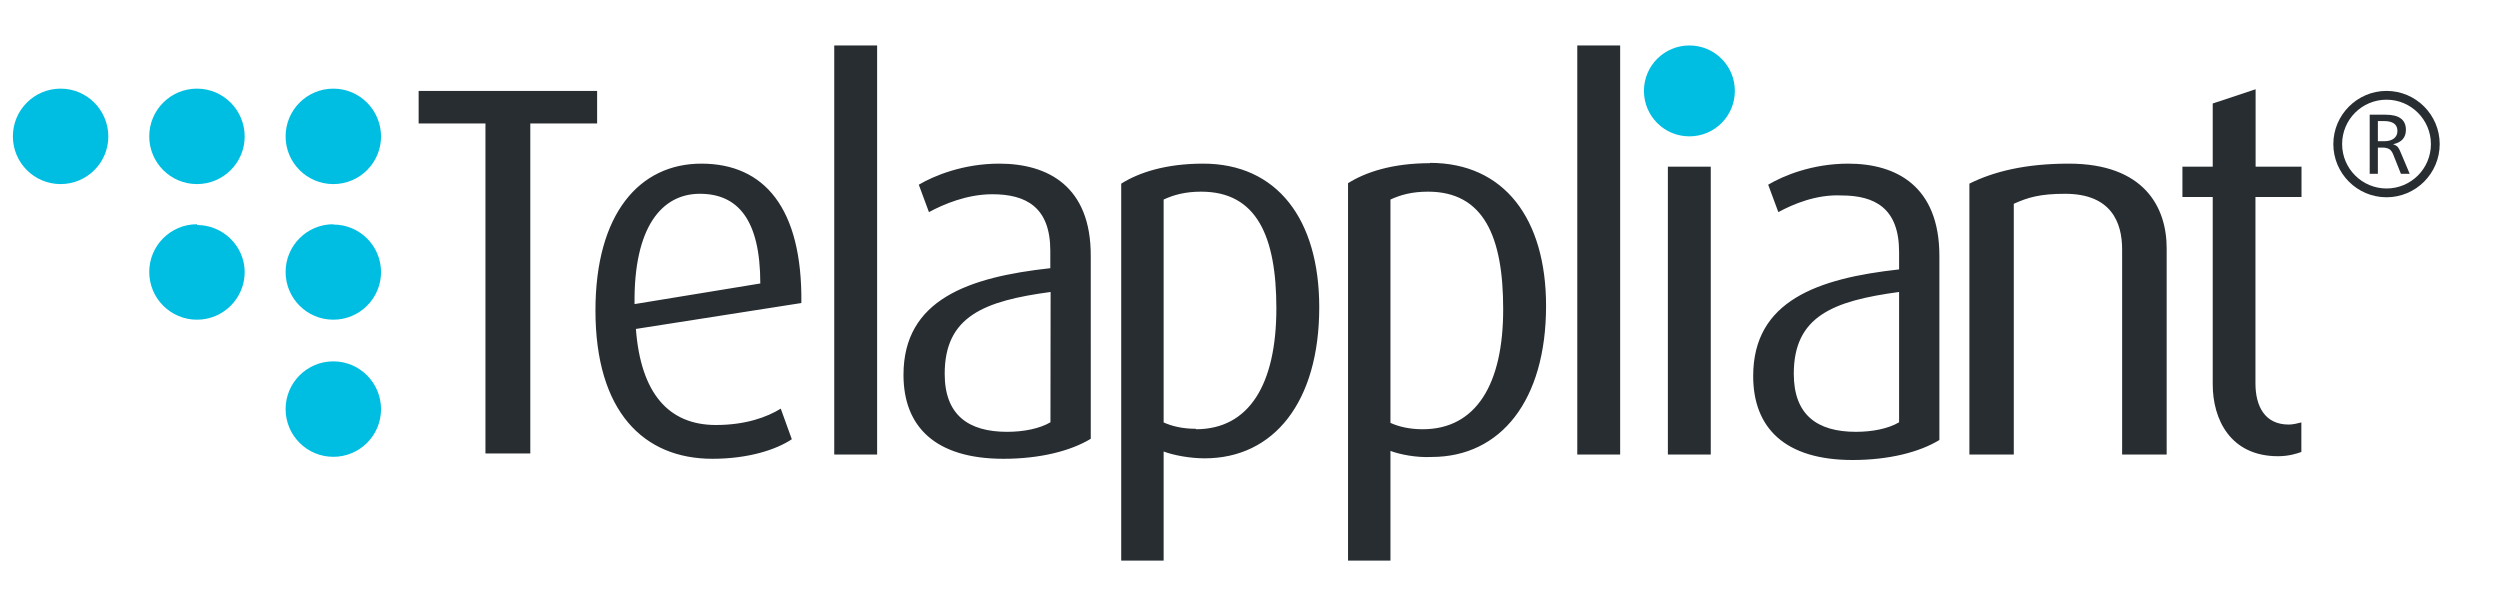
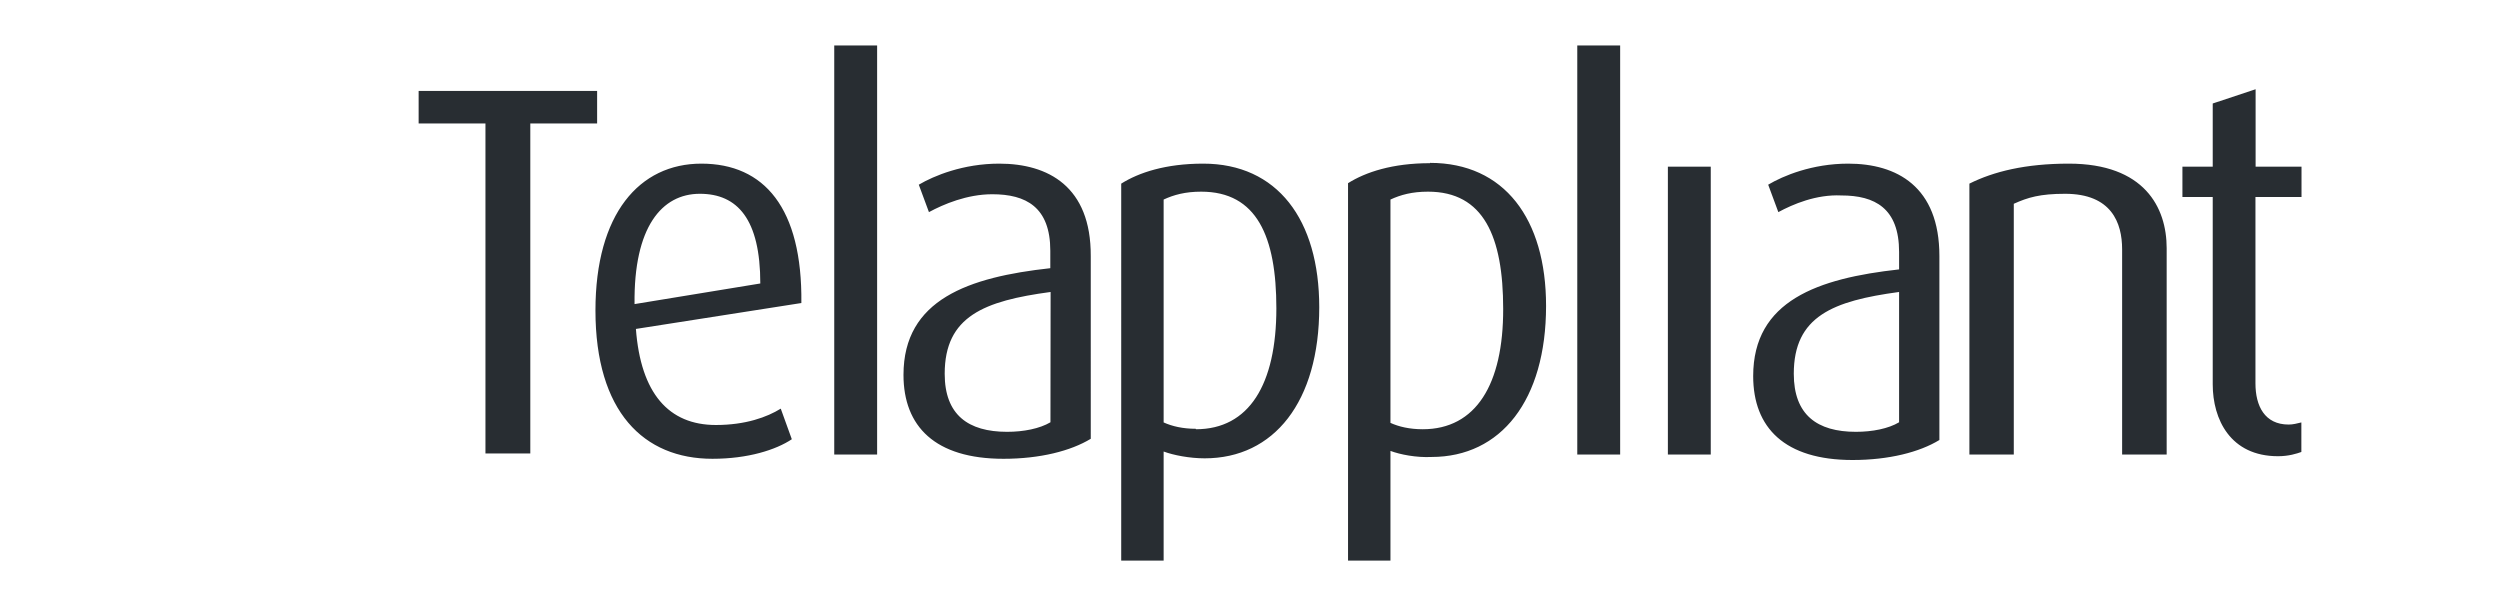
<svg xmlns="http://www.w3.org/2000/svg" version="1.1" x="0px" y="0px" viewBox="0 0 165 40" style="enable-background:new 0 0 165 40;" xml:space="preserve">
  <style type="text/css">
		.black { fill: rgb(40,45,50); }
		.blue  { fill: rgb(0,190,225); }
	</style>
  <path class="black" id="wordmark" d="M27.63,8.15h4.41v21.78H35V8.15h4.41V6H27.63V8.15z M46.29,10.8c-4.09,0-6.99,3.31-6.99,9.69 c0,6.69,3.19,9.79,7.72,9.79c2.35,0,4.19-0.59,5.24-1.29l-0.73-2.02c-0.9,0.56-2.32,1.08-4.28,1.08c-3.12,0-4.96-2.09-5.28-6.34 L52.89,20C52.96,13.73,50.44,10.8,46.29,10.8z M41.88,20.07c-0.06-5.09,1.8-7.28,4.31-7.28c2.48,0,3.99,1.67,3.99,5.92L41.88,20.07 z M55.06,30h2.83V3h-2.83V30z M65.95,10.8c-2.38,0-4.31,0.8-5.31,1.39l0.67,1.81c0.96-0.52,2.51-1.18,4.18-1.18 c2.22,0,3.83,0.84,3.83,3.73v1.15c-5.38,0.59-9.69,2.06-9.69,7.04c0,3.41,2.09,5.54,6.6,5.54c2.42,0,4.44-0.52,5.76-1.32V16.9 C72.01,12.3,69.17,10.8,65.95,10.8z M69.33,27.87c-0.71,0.42-1.77,0.63-2.86,0.63c-2.57,0-4.12-1.12-4.12-3.83 c0-3.8,2.61-4.81,6.99-5.4L69.33,27.87L69.33,27.87z M79.41,10.8c-2.48,0-4.25,0.59-5.41,1.32V37h2.8v-7.2 c0.64,0.24,1.71,0.45,2.71,0.45c4.57,0,7.56-3.73,7.56-9.97C87.07,14.49,84.3,10.8,79.41,10.8z M78.93,28.3 c-0.87,0-1.58-0.17-2.13-0.42V13.17c0.67-0.31,1.42-0.52,2.48-0.52c3.67,0,4.96,2.96,4.96,7.7 C84.24,25.37,82.44,28.33,78.93,28.33z M94.38,10.77c-2.48,0-4.25,0.59-5.41,1.32V37h2.8v-7.24c0.64,0.24,1.71,0.45,2.71,0.4 c4.57,0,7.56-3.73,7.56-9.97c0-5.75-2.76-9.44-7.66-9.44V10.77z M93.9,28.33c-0.87,0-1.58-0.17-2.13-0.42V13.17 c0.67-0.31,1.42-0.52,2.48-0.52c3.67,0,4.96,2.96,4.96,7.74C99.22,25.37,97.41,28.33,93.9,28.33z M104.1,30h2.83V3h-2.83V30z M110.08,30h2.83V11h-2.83V30z M121.98,10.8c-2.37,0-4.29,0.8-5.28,1.39l0.67,1.81c0.96-0.52,2.5-1.18,4.16-1.1 c2.21,0,3.81,0.84,3.81,3.73v1.15c-5.35,0.59-9.63,2.06-9.63,7.04c0,3.41,2.08,5.54,6.56,5.54c2.4,0,4.42-0.52,5.73-1.32V16.9 C128,12.3,125.18,10.8,121.98,10.8z M125.34,27.87c-0.7,0.42-1.76,0.63-2.85,0.63c-2.56,0-4.1-1.12-4.1-3.83 c0-3.8,2.59-4.81,6.95-5.4L125.34,27.87L125.34,27.87z M136.54,10.8c-2.86,0-4.96,0.52-6.56,1.32V30h2.93V13.45 c0.93-0.42,1.73-0.66,3.39-0.66c3.06,0,3.76,1.92,3.76,3.66V30H143V16.38C143,13.69,141.53,10.8,136.54,10.8z M151.9,13v-2h-3.03 V5.89l-2.83,0.94V11h-2v2h2v12.37c0,2.3,1.16,4.74,4.31,4.74c0.71,0,1.23-0.17,1.54-0.28v-1.95c-0.29,0.07-0.55,0.14-0.84,0.14 c-1.58,0-2.19-1.22-2.19-2.72V13H151.9z" />
-   <path class="blue" id="dotts" d="M111.5,3c-1.66,0-3,1.34-3,3s1.34,3,3,3s3-1.34,3-3S113.16,3,111.5,3z M22,23.85 c-1.74,0-3.15,1.41-3.15,3.15c0,1.74,1.41,3.15,3.15,3.15s3.15-1.41,3.15-3.15C25.14,25.26,23.74,23.85,22,23.85z M22,14.8 c-1.74,0-3.15,1.41-3.15,3.15c0,1.74,1.41,3.15,3.15,3.15s3.15-1.41,3.15-3.15C25.14,16.22,23.74,14.82,22,14.82z M22,5.85 c-1.74,0-3.15,1.41-3.15,3.15c0,1.74,1.41,3.15,3.15,3.15s3.15-1.41,3.15-3.15C25.14,7.26,23.74,5.85,22,5.85z M13,5.85 c-1.74,0-3.15,1.41-3.15,3.15c0,1.74,1.41,3.15,3.15,3.15s3.15-1.41,3.15-3.15C16.14,7.26,14.74,5.85,13,5.85z M13,14.8 c-1.74,0-3.15,1.41-3.15,3.15c0,1.74,1.41,3.15,3.15,3.15s3.15-1.41,3.15-3.15C16.14,16.26,14.74,14.85,13,14.85z M4,5.85 C2.26,5.85,0.85,7.26,0.85,9c0,1.74,1.41,3.15,3.15,3.15S7.15,10.74,7.15,9C7.14,7.26,5.74,5.85,4,5.85z" />
-   <path class="black" id="r" d="M159.04,11.47h-0.58l-0.51-1.28c-0.07-0.17-0.15-0.28-0.26-0.35c-0.11-0.06-0.25-0.1-0.43-0.1h-0.32v1.73h-0.54 v-3.9h1.05c0.89,0,1.34,0.33,1.34,1c0,0.51-0.28,0.83-0.85,0.95c0.13,0.04,0.24,0.1,0.32,0.19c0.06,0.07,0.12,0.19,0.19,0.36 L159.04,11.47z M158.23,8.64c0-0.43-0.3-0.65-0.89-0.65h-0.4v1.33h0.42c0.27,0,0.48-0.06,0.64-0.18 C158.16,9.01,158.23,8.85,158.23,8.64z M157.51,13.02c-1.94,0-3.51-1.58-3.51-3.51S155.58,6,157.51,6c1.94,0,3.51,1.58,3.51,3.51 S159.45,13.02,157.51,13.02z M157.51,6.58c-1.62,0-2.93,1.31-2.93,2.93s1.32,2.93,2.93,2.93c1.62,0,2.93-1.31,2.93-2.93 C160.44,7.9,159.13,6.58,157.51,6.58z" />
</svg>